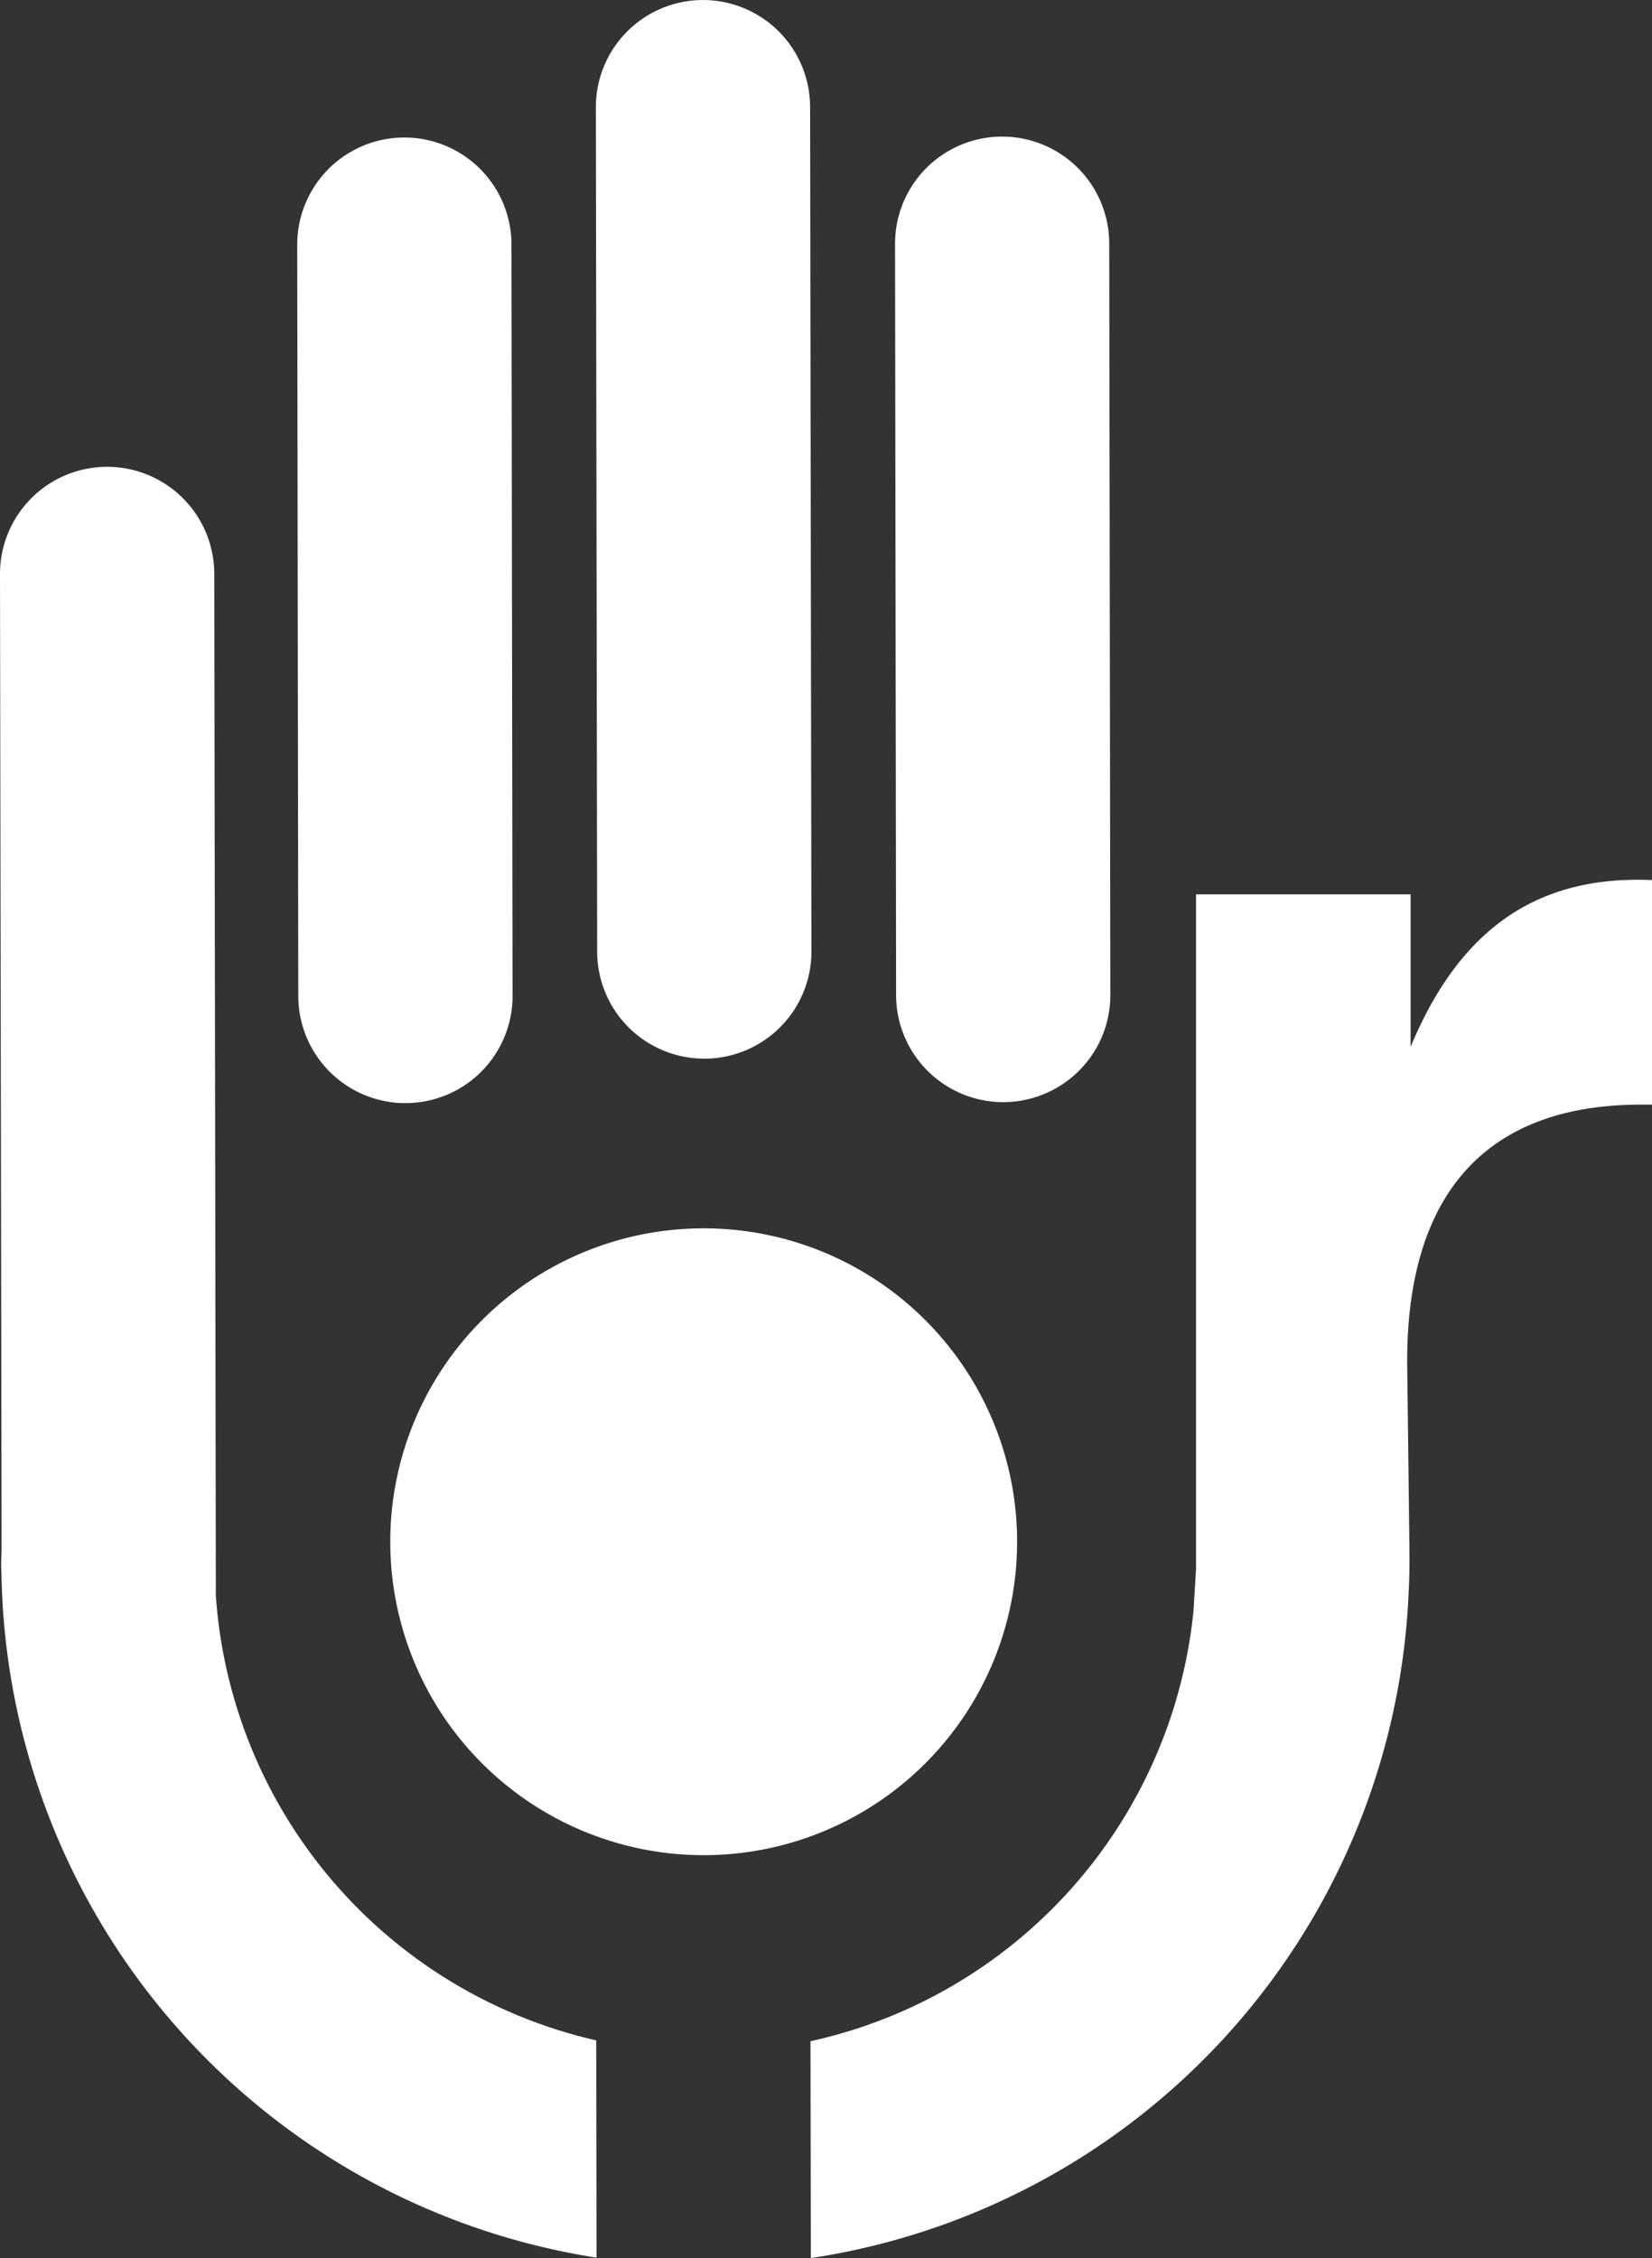
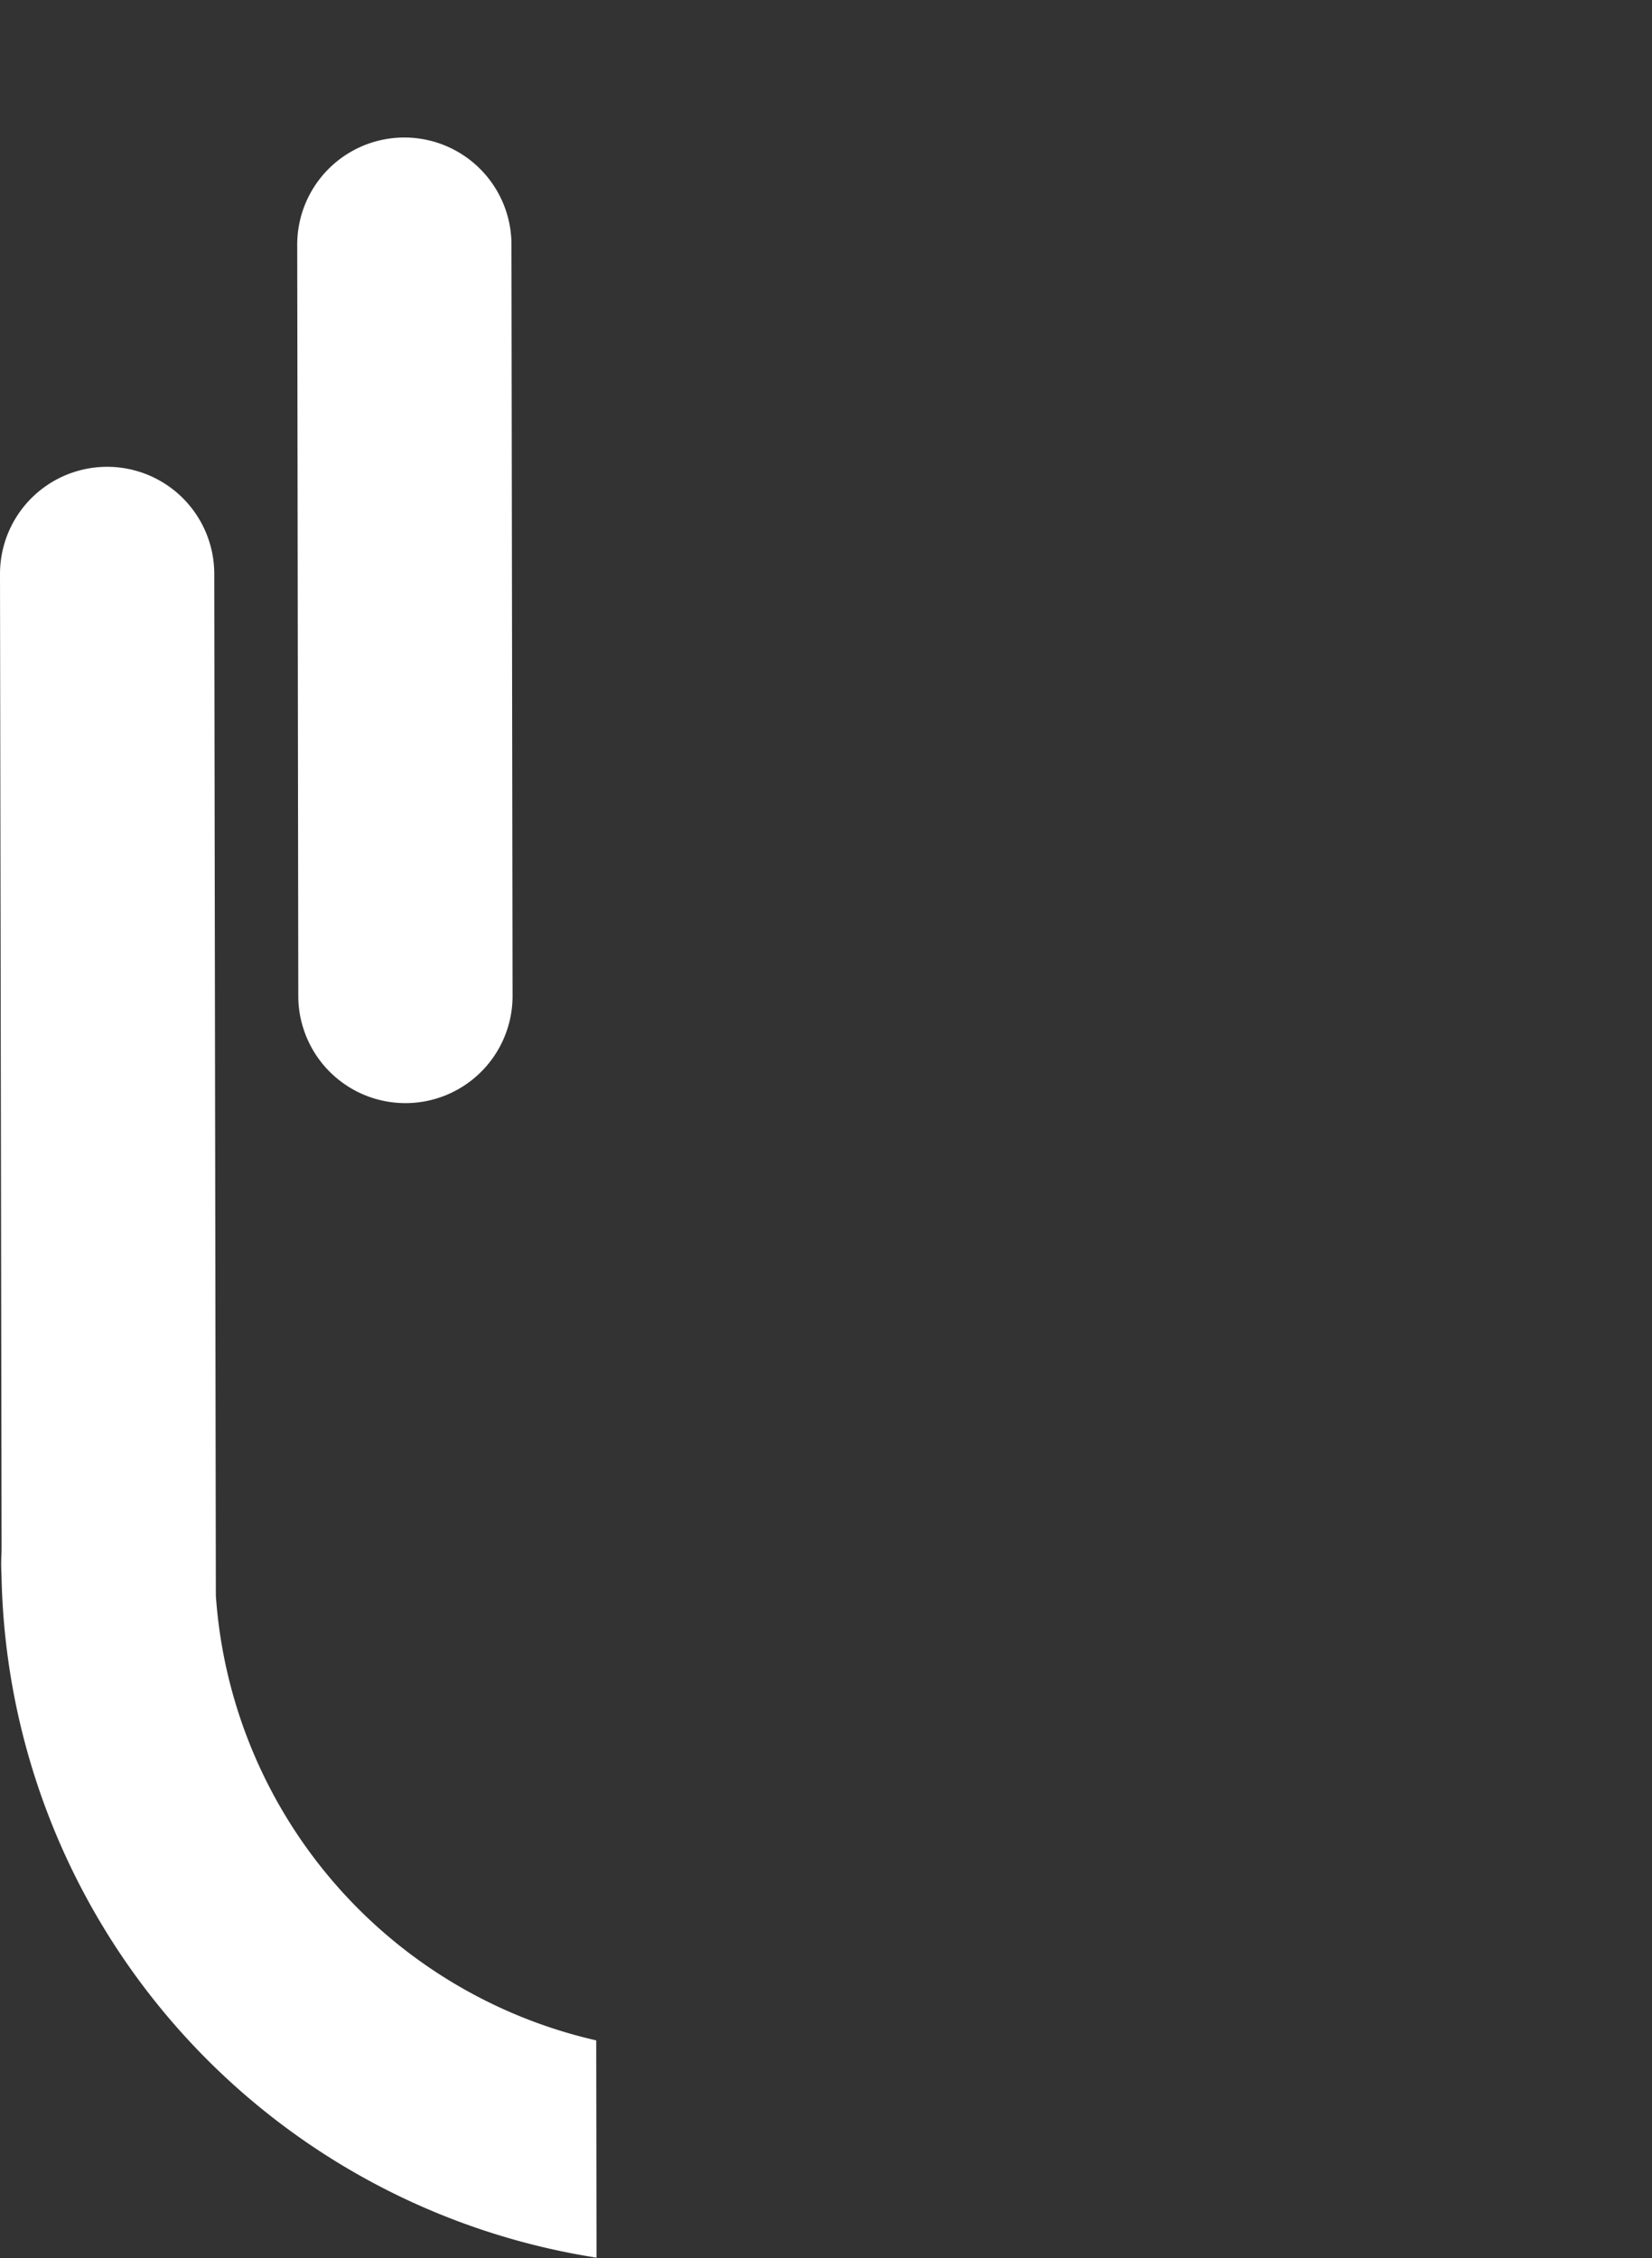
<svg xmlns="http://www.w3.org/2000/svg" width="52.235" height="71.398" viewBox="0 0 52.235 71.398">
  <rect x="0" y="0" width="52.235" height="71.398" fill="#333333" stroke="none" />
  <g id="Group_3185" data-name="Group 3185" transform="translate(-211.485 -5226.945)">
-     <path id="Path_1808" data-name="Path 1808" d="M54.027,33.474a3.388,3.388,0,0,0,3.383-3.391l-.042-26.7a3.387,3.387,0,1,0-6.774.01l.041,26.7a3.386,3.386,0,0,0,3.392,3.38" transform="translate(179.732 5226.945)" fill="#fff" />
    <path id="Path_1809" data-name="Path 1809" d="M18.852,89.385A15.52,15.52,0,0,1,6.825,75.32l-.05-32.307A3.387,3.387,0,0,0,0,43.024L.05,73.8c0,.164-.012.327-.013.492s.009.329.013.493a22.249,22.249,0,0,0,18.812,21.47Z" transform="translate(211.485 5202.074)" fill="#fff" />
-     <path id="Path_1810" data-name="Path 1810" d="M87.785,79.984V75.162H81L81,96.506l-.079,1.311A15.525,15.525,0,0,1,68.81,111.425l.011,6.857A22.248,22.248,0,0,0,87.7,97.676c.028-.477.05-.956.05-1.439s-.074-6.3-.074-6.3c0-5.715,2.879-8.126,7.387-8.126h.358v-7.1c-4.019-.178-6.251,1.965-7.634,5.267" transform="translate(168.302 5180.061)" fill="#fff" />
-     <path id="Path_1811" data-name="Path 1811" d="M79.421,42.124a3.39,3.39,0,0,0,3.231-2.385,3.427,3.427,0,0,0,.15-1.007l-.035-23.756a3.386,3.386,0,1,0-6.772.01l.033,23.755a3.389,3.389,0,0,0,3.393,3.383" transform="translate(163.791 5219.669)" fill="#fff" />
    <path id="Path_1812" data-name="Path 1812" d="M25.424,39.826a3.387,3.387,0,0,0,6.62-1.018l-.035-23.755a3.387,3.387,0,1,0-6.774.012l.034,23.754a3.329,3.329,0,0,0,.155,1.007" transform="translate(195.648 5219.621)" fill="#fff" />
-     <path id="Path_1813" data-name="Path 1813" d="M52.956,114.2a9.91,9.91,0,1,1-9.91-9.91,9.91,9.91,0,0,1,9.91,9.91" transform="translate(190.689 5161.493)" fill="#fff" />
  </g>
</svg>